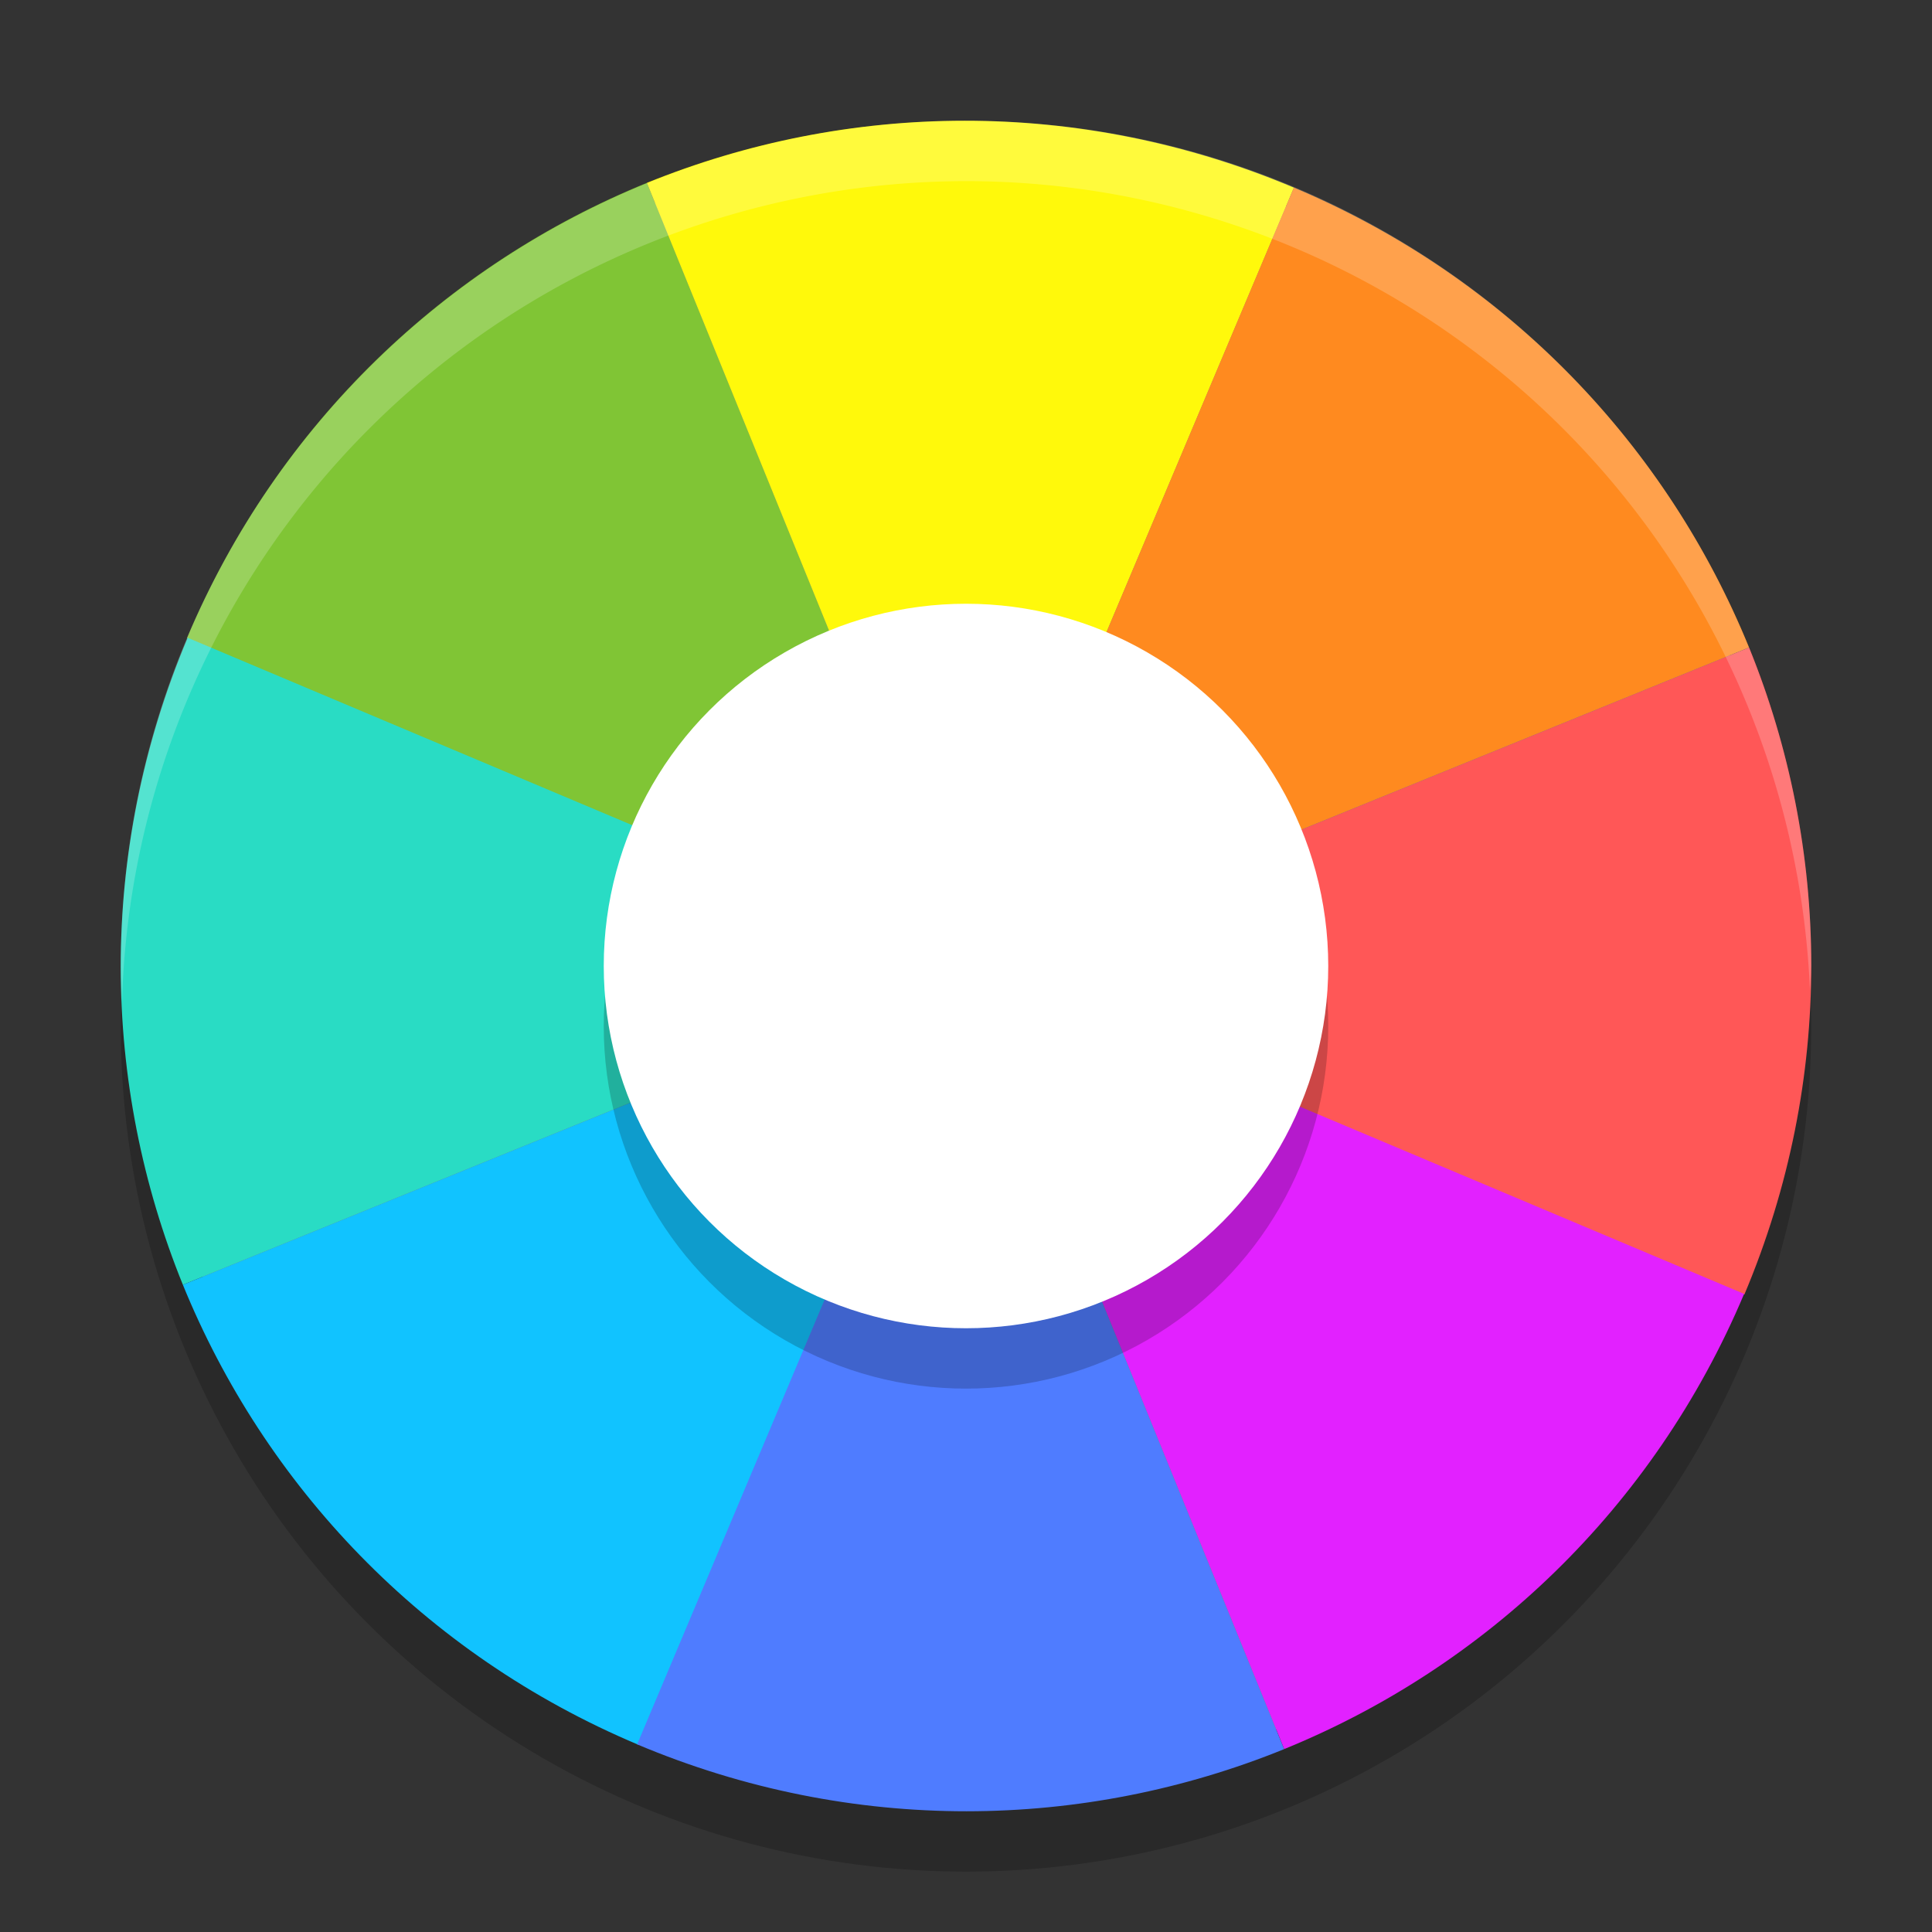
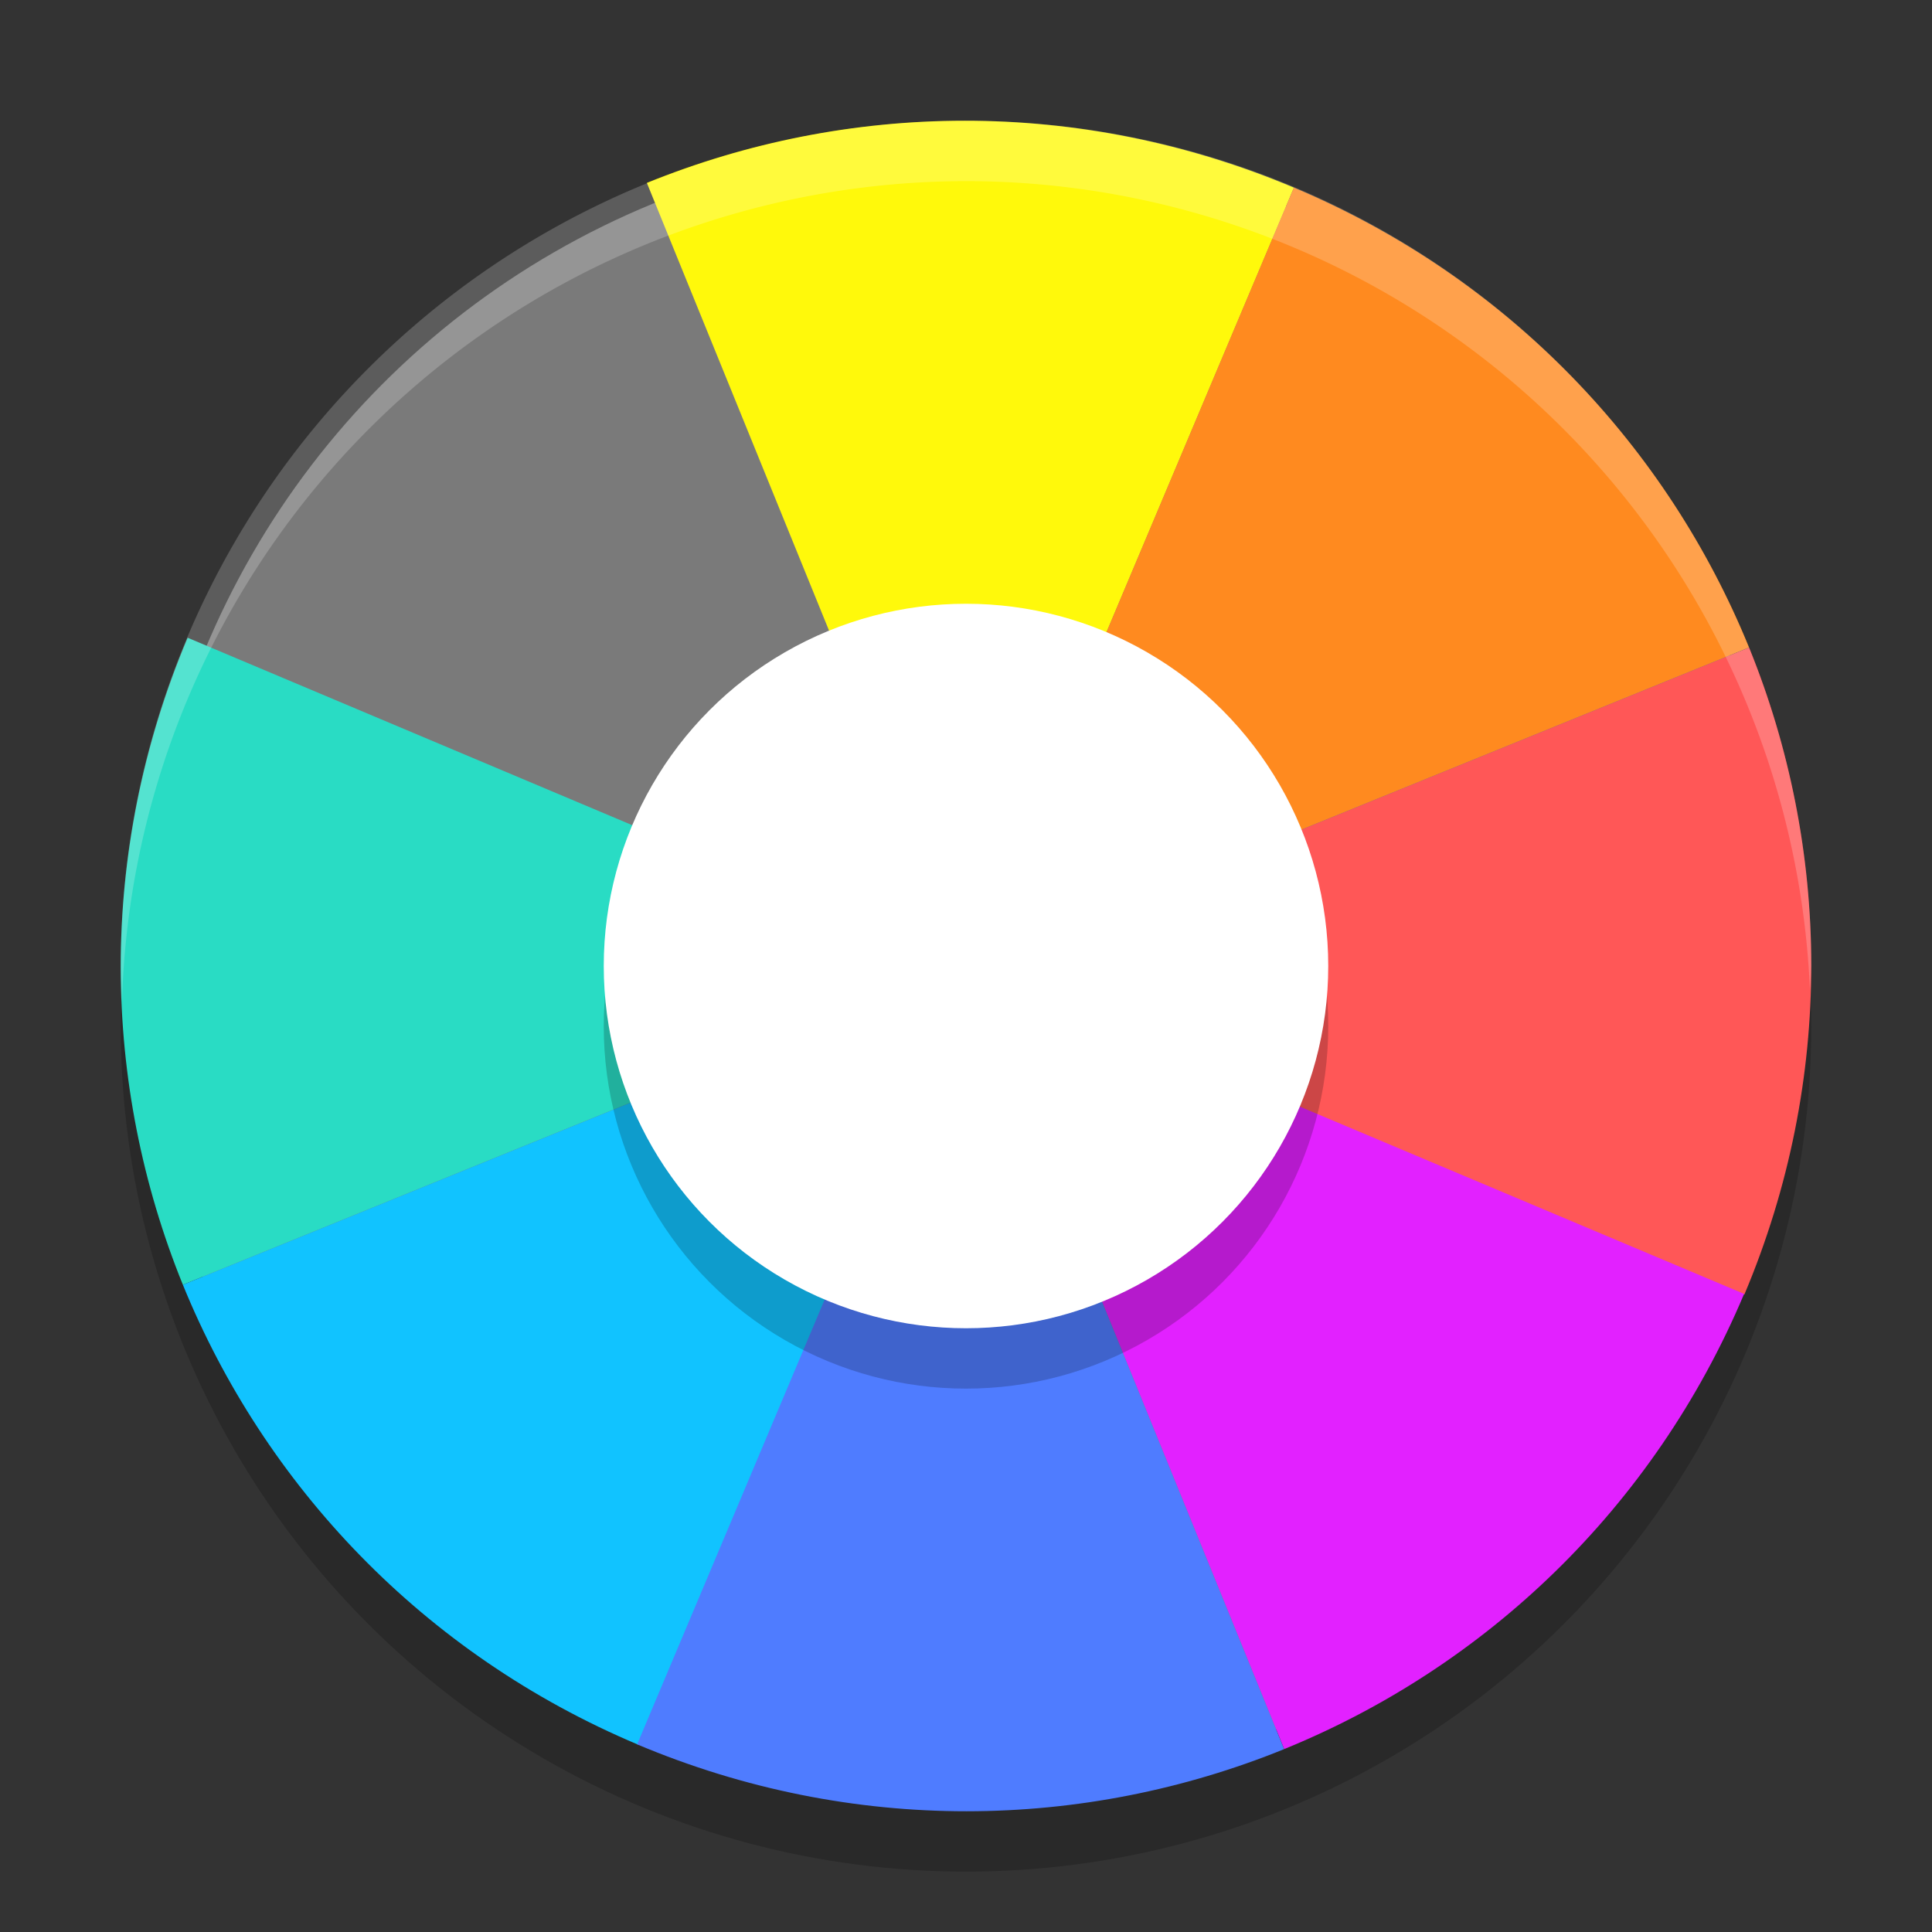
<svg xmlns="http://www.w3.org/2000/svg" width="32" height="32" version="1">
  <rect width="100%" height="100%" fill="#333333" stroke="none" />
  <circle style="opacity:0.2" cx="16" cy="17" r="14" />
  <circle style="fill:#7a7a7a" cx="16" cy="16" r="13.65" />
-   <path style="fill:#80c535" d="M 3.097,10.569 C 4.602,6.999 7.404,4.379 10.714,3.029 l 5.28,12.976 z" />
  <path style="fill:#fff90b" d="M 21.432,3.108 C 17.862,1.603 14.026,1.684 10.714,3.029 l 5.28,12.976 z" />
  <path style="fill:#29dcc4" d="M 3.108,10.563 C 1.603,14.132 1.684,17.968 3.029,21.28 l 12.976,-5.28 z" />
  <path style="fill:#11c3ff" d="M 10.569,28.897 C 6.999,27.393 4.379,24.59 3.029,21.28 L 16.006,16 Z" />
  <path style="fill:#ff8a1f" d="m 21.431,3.107 c 3.57,1.505 6.19,4.307 7.539,7.617 l -12.976,5.28 z" />
  <path style="fill:#ff5757" d="m 28.892,21.442 c 1.505,-3.57 1.424,-7.405 0.079,-10.717 l -12.976,5.28 z" />
  <path style="fill:#4f7cff" d="m 10.553,28.892 c 3.57,1.505 7.405,1.424 10.717,0.079 L 15.99,15.994 Z" />
  <path style="fill:#e221ff" d="m 28.888,21.431 c -1.505,3.57 -4.307,6.19 -7.617,7.539 L 15.99,15.994 Z" />
  <circle style="opacity:0.2" cx="16" cy="17" r="6" />
  <circle style="fill:#ffffff" cx="16" cy="16" r="6" />
  <path style="opacity:0.2;fill:#ffffff" d="M 16 2 A 14 14 0 0 0 2 16 A 14 14 0 0 0 2.021 16.586 A 14 14 0 0 1 16 3 A 14 14 0 0 1 29.979 16.414 A 14 14 0 0 0 30 16 A 14 14 0 0 0 16 2 z" />
</svg>